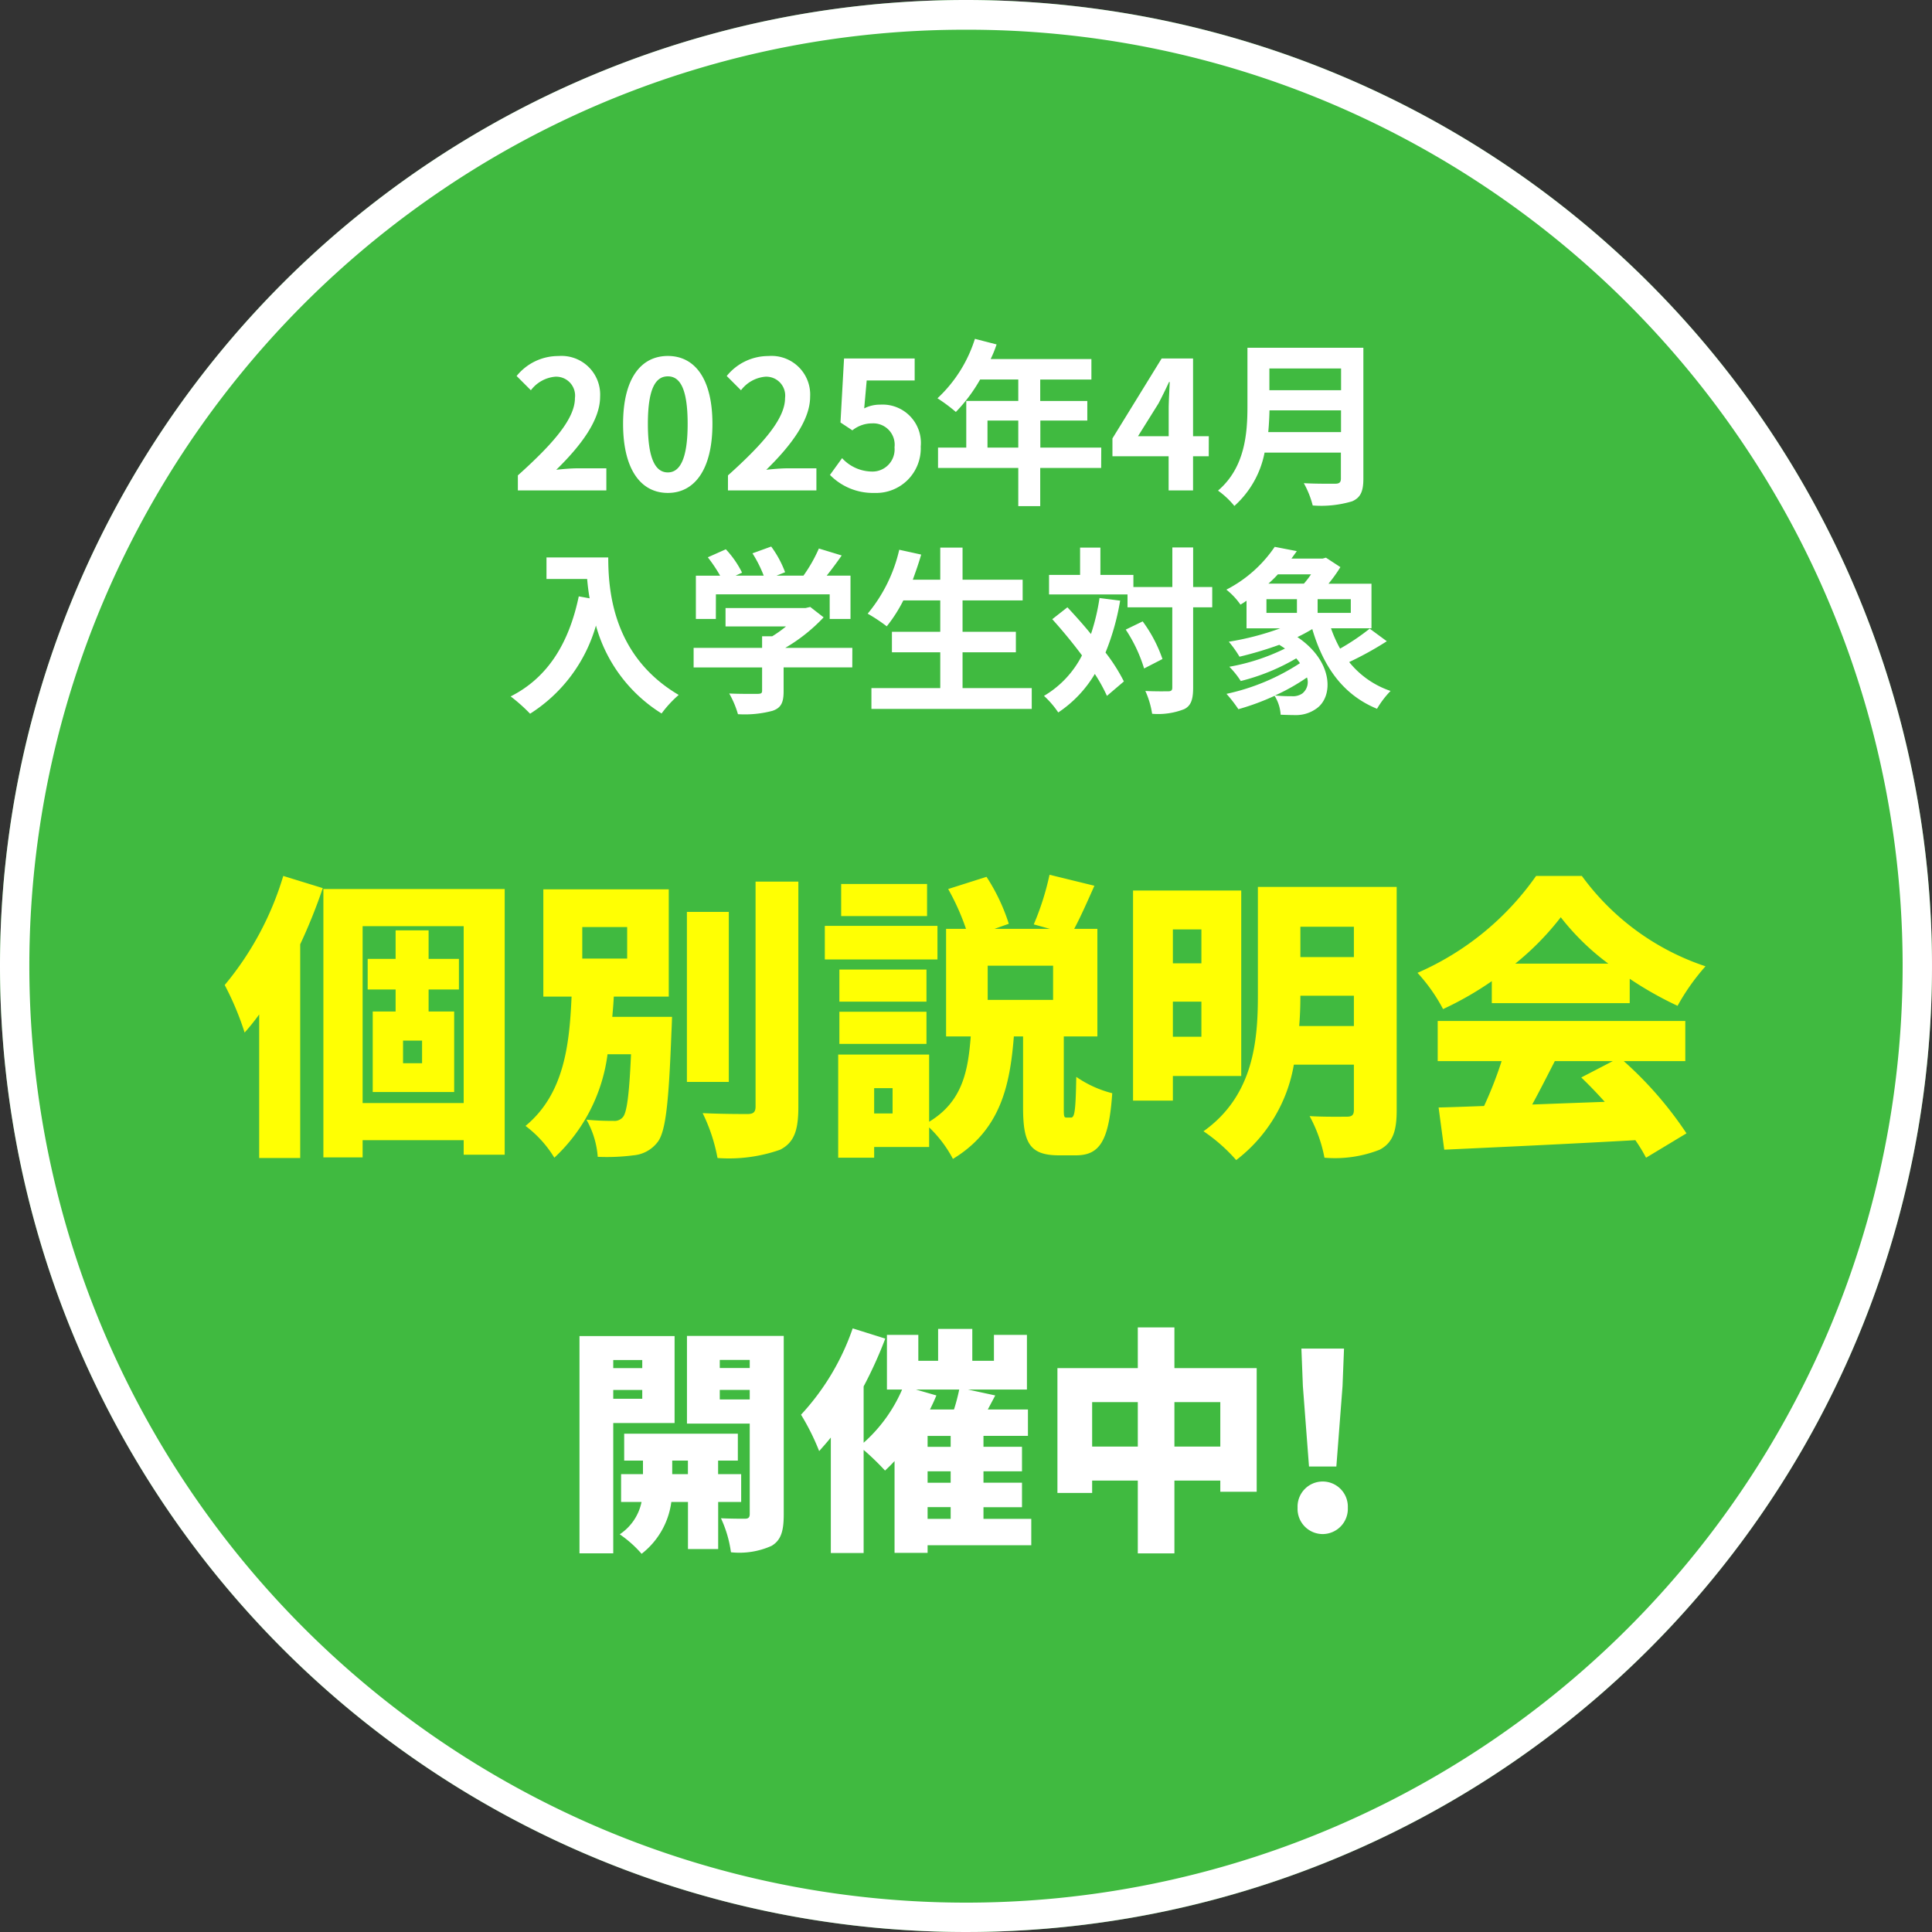
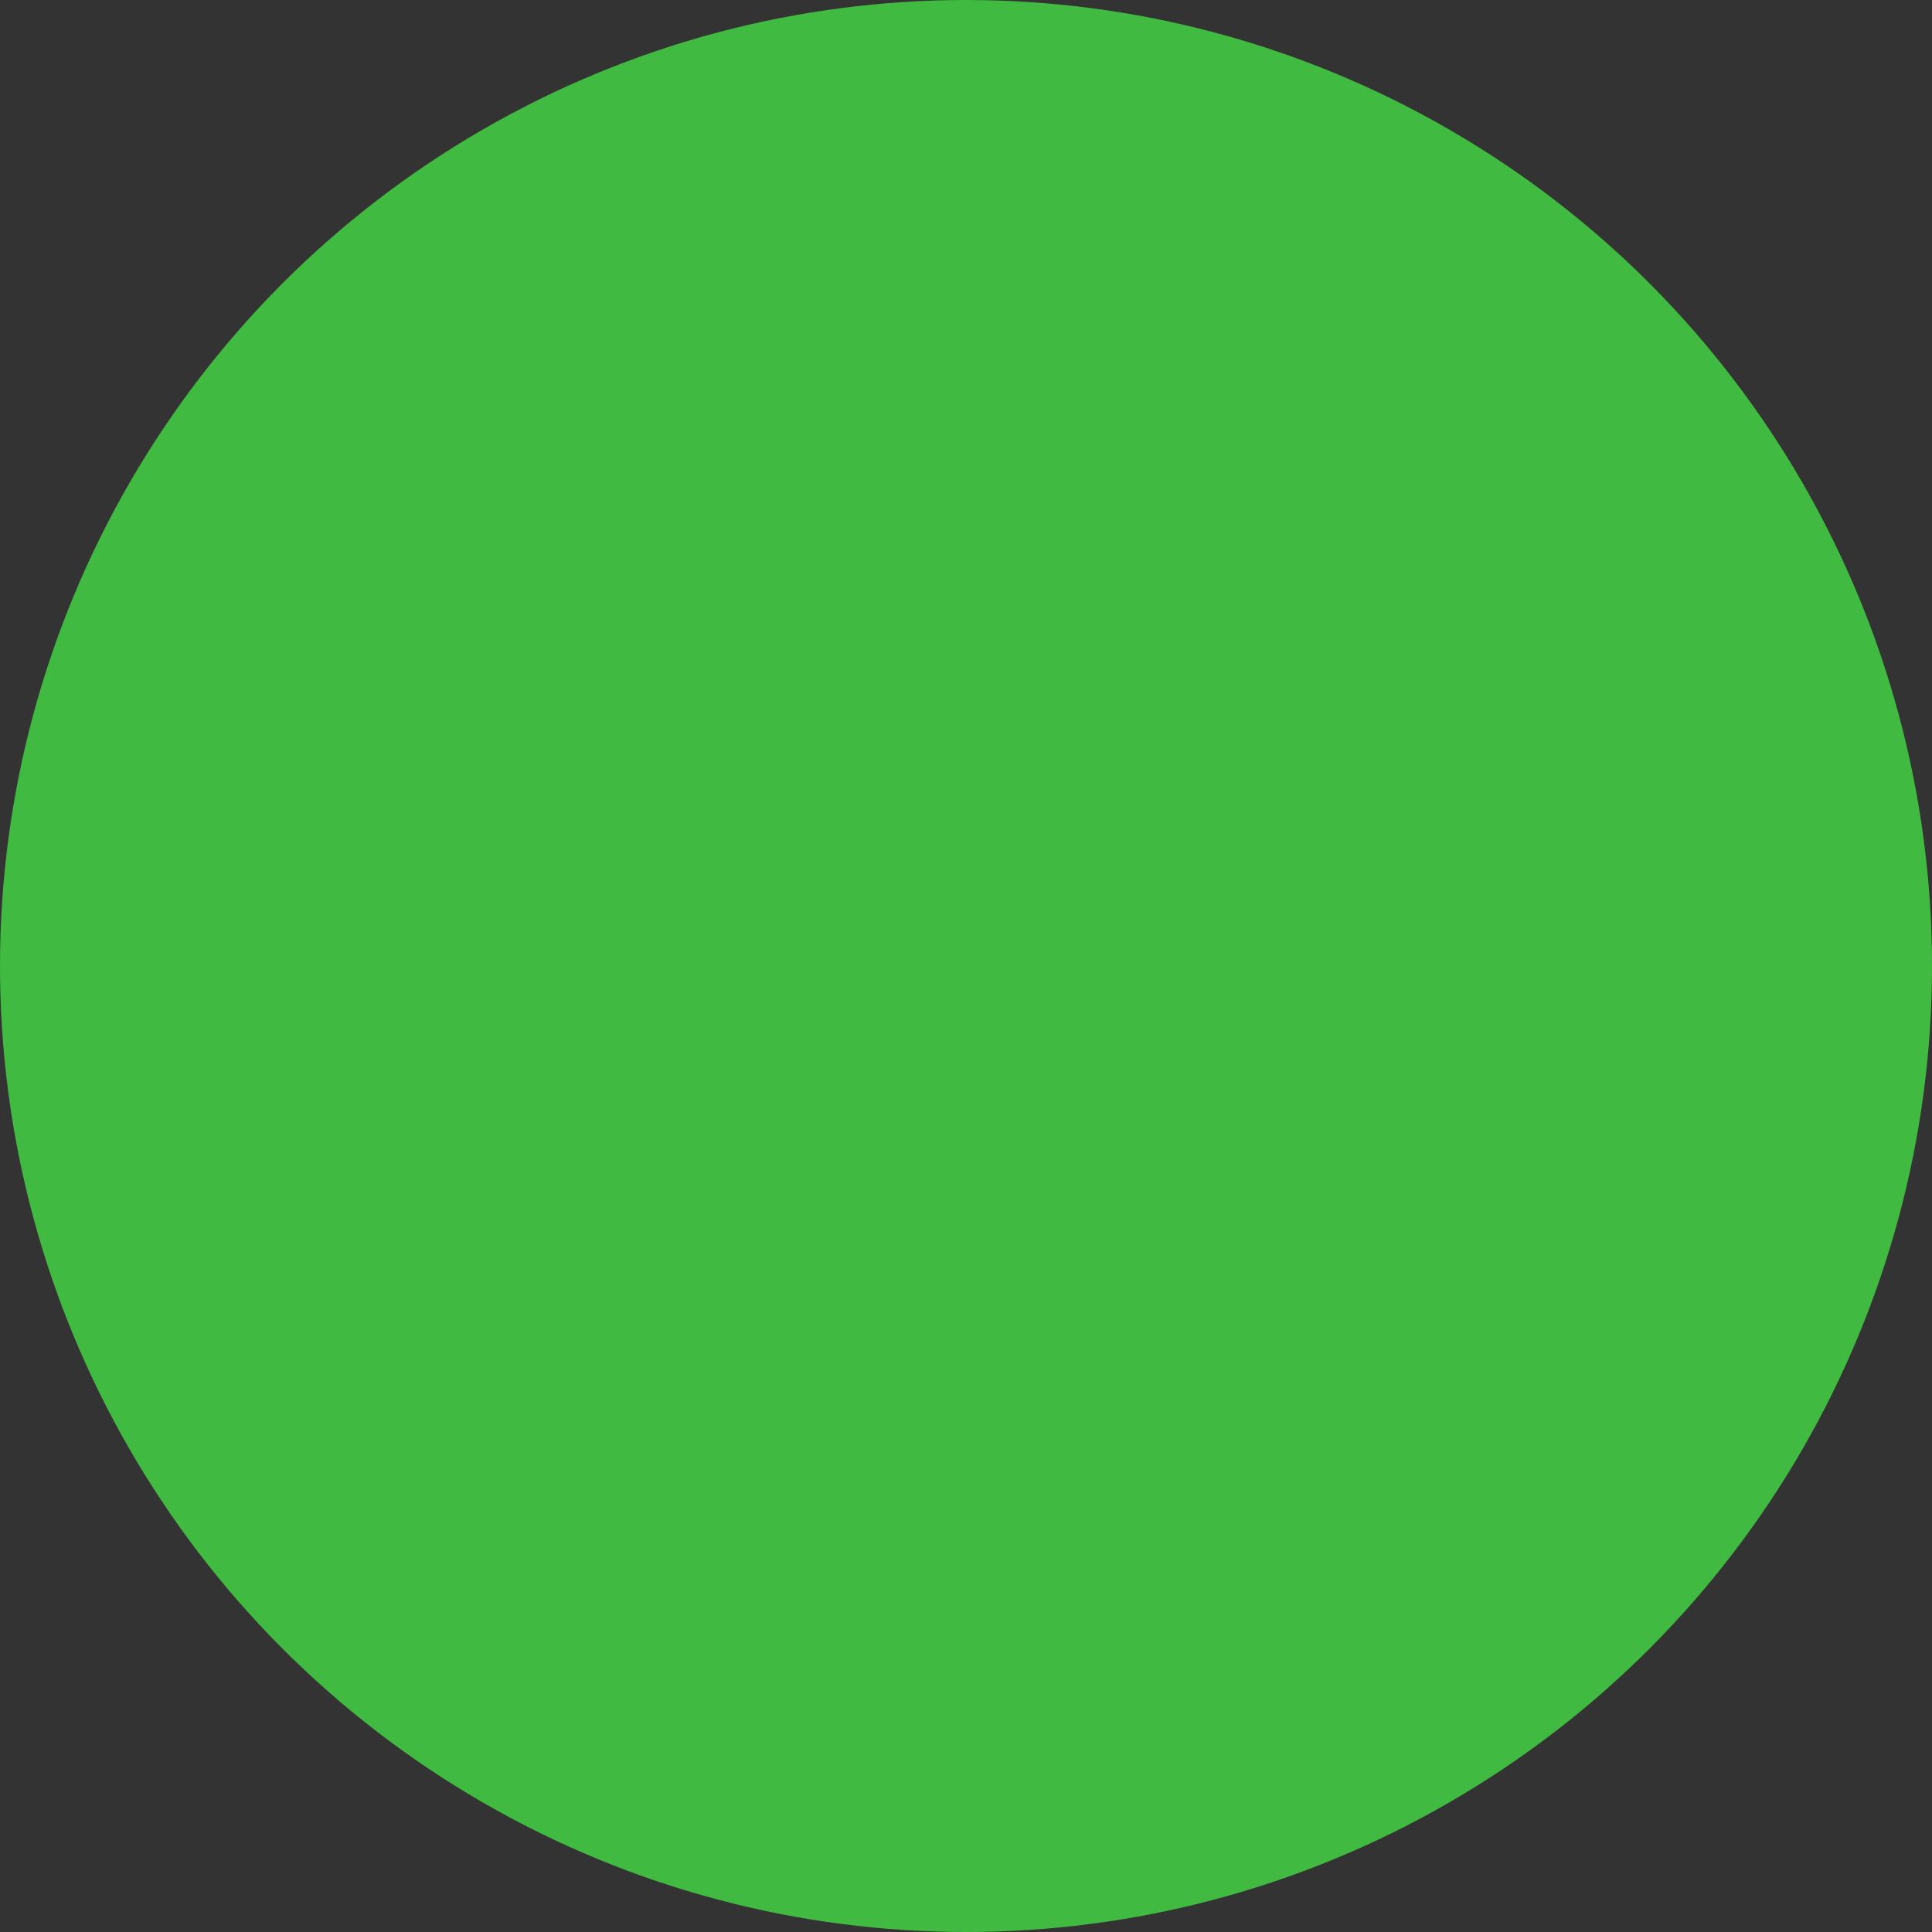
<svg xmlns="http://www.w3.org/2000/svg" width="130" height="130" viewBox="0 0 130 130">
  <rect x="0" y="0" width="130" height="130" fill="#333333" stroke="none" />
  <g id="グループ_95240" data-name="グループ 95240" transform="translate(13715 21008)">
    <circle id="楕円形_151" data-name="楕円形 151" cx="65" cy="65" r="65" transform="translate(-13715 -21008)" fill="#40ba40" />
-     <path id="楕円形_151_-_アウトライン" data-name="楕円形 151 - アウトライン" d="M65,2A62.7,62.7,0,0,0,29.777,12.758,63.19,63.19,0,0,0,6.95,40.478a62.915,62.915,0,0,0,5.808,59.744,63.19,63.19,0,0,0,27.72,22.827,62.915,62.915,0,0,0,59.744-5.808,63.19,63.19,0,0,0,22.827-27.72,62.915,62.915,0,0,0-5.808-59.744A63.19,63.19,0,0,0,89.522,6.95,62.6,62.6,0,0,0,65,2m0-2A65,65,0,1,1,0,65,65,65,0,0,1,65,0Z" transform="translate(-13715 -21008)" fill="#fff" />
-     <path id="パス_146844" data-name="パス 146844" d="M-45.94-17.06a20.728,20.728,0,0,1-3.94,7.34,19.505,19.505,0,0,1,1.34,3.2,15.359,15.359,0,0,0,.98-1.22V1.92h2.76V-12.46a37.3,37.3,0,0,0,1.52-3.78Zm9.34,12.6h-1.28V-5.98h1.28Zm2.48-4.96v-2.06h-2.04V-13.4h-2.22v1.92h-1.88v2.06h1.88v1.48h-1.54v5.42h5.48V-7.94h-1.72V-9.42ZM-40.6-1.78v-11.9h6.8v11.9Zm-2.64-14.4V1.88h2.64V.72h6.8V1.7h2.76V-16.18Zm17.42,2.56h3.02v2.12h-3.02Zm2.02,6.04c.04-.46.08-.9.1-1.36H-20v-7.22h-8.44v7.22h1.9c-.14,3.18-.48,6.54-3.1,8.7A7.613,7.613,0,0,1-27.7,1.9a11.532,11.532,0,0,0,3.58-6.96h1.58c-.12,2.74-.28,3.9-.54,4.22a.74.74,0,0,1-.66.26,16.739,16.739,0,0,1-1.8-.08,5.955,5.955,0,0,1,.76,2.5,14,14,0,0,0,2.4-.1A2.286,2.286,0,0,0-20.76.86c.56-.7.76-2.68.94-7.42.02-.32.04-1.02.04-1.02Zm7.84-7.06h-2.82V-3.2h2.82Zm1.8-2.04V-1.54c0,.38-.16.5-.54.5-.44,0-1.76,0-3.02-.06a11.64,11.64,0,0,1,1,3.02,10.4,10.4,0,0,0,4.22-.56c.92-.48,1.22-1.26,1.22-2.88V-16.68Zm11.54.16H-8.4v2.16h5.78Zm.7,2.82H-9.5v2.26h7.58Zm-.74,2.94H-8.52V-8.6h5.86Zm-5.86,5h5.86V-7.92H-8.52ZM5.86-8.72H1.46v-2.3h4.4ZM-4.94-1.08H-6.18v-1.7h1.24ZM6.78-.8c-.2,0-.2-.08-.2-.72V-6.26H8.84V-13.5H7.28c.42-.78.88-1.82,1.36-2.9l-3.02-.74A18.077,18.077,0,0,1,4.56-13.8l1.08.3H1.92l.96-.34A12.875,12.875,0,0,0,1.38-17l-2.58.82A15.944,15.944,0,0,1,0-13.5H-1.34v7.24H.32C.14-4-.2-1.9-2.48-.52V-5.04H-8.6V1.9h2.42V1.18h3.7V-.14A8.22,8.22,0,0,1-.88,1.98C2.32.04,2.96-2.96,3.22-6.26h.62V-1.5c0,2.38.42,3.24,2.42,3.24H7.38c1.58,0,2.24-.9,2.46-4.18a7.43,7.43,0,0,1-2.42-1.1C7.38-1.16,7.3-.8,7.06-.8Zm9.06-12.66v2.28H13.92v-2.28ZM13.92-6.24V-8.6h1.92v2.36Zm4.6,2.64V-16.08H11.24V-1.94h2.68V-3.6Zm3.9-3.36c.06-.72.08-1.4.08-2.04h3.6v2.04Zm3.68-6.68v2.04H22.5v-2.04Zm2.88-2.68H19.64v7.3c0,3.02-.28,6.74-3.66,9.14a11.336,11.336,0,0,1,2.2,1.94,10.244,10.244,0,0,0,3.88-6.42H26.1v3.04c0,.34-.12.46-.48.46-.34,0-1.54.02-2.5-.04a9.58,9.58,0,0,1,1,2.8,8.249,8.249,0,0,0,3.72-.54C28.7.9,28.98.14,28.98-1.28Zm7.98,5.16a18.579,18.579,0,0,0,3.06-3.12,16.432,16.432,0,0,0,3.2,3.12ZM35.38-8.5h9.28v-1.64a23.835,23.835,0,0,0,3.22,1.82,14.533,14.533,0,0,1,1.88-2.66,16.877,16.877,0,0,1-8.32-6.08H38.36a19.006,19.006,0,0,1-7.98,6.52A11.531,11.531,0,0,1,32.1-8.1a22.113,22.113,0,0,0,3.28-1.88Zm8.14,3.9L41.4-3.5c.52.5,1.06,1.06,1.58,1.64-1.64.06-3.3.12-4.88.18.5-.92,1.02-1.94,1.52-2.92Zm4.88,0V-7.3H31.74v2.7h4.3a26.253,26.253,0,0,1-1.18,3.02c-1.12.04-2.14.08-3.06.1l.38,2.84C35.6,1.2,40.44.98,45.04.72a11.744,11.744,0,0,1,.72,1.18L48.48.26A25.124,25.124,0,0,0,44.26-4.6Z" transform="translate(-13650 -20932)" fill="#ffff03" />
-     <path id="パス_146843" data-name="パス 146843" d="M-29.154,0H-23.2V-1.488h-1.932c-.408,0-1,.048-1.44.1,1.62-1.584,2.952-3.312,2.952-4.92a2.6,2.6,0,0,0-2.8-2.736A3.6,3.6,0,0,0-29.238-7.7l.96.96a2.3,2.3,0,0,1,1.632-.912,1.274,1.274,0,0,1,1.332,1.44c0,1.368-1.428,3.036-3.84,5.2Zm10.092.168c1.8,0,3-1.584,3-4.644s-1.2-4.572-3-4.572-3.012,1.5-3.012,4.572S-20.874.168-19.062.168Zm0-1.38c-.768,0-1.344-.768-1.344-3.264s.576-3.2,1.344-3.2,1.332.72,1.332,3.2S-18.306-1.212-19.062-1.212ZM-15.018,0h5.952V-1.488H-11c-.408,0-1,.048-1.44.1,1.62-1.584,2.952-3.312,2.952-4.92a2.6,2.6,0,0,0-2.8-2.736A3.6,3.6,0,0,0-15.1-7.7l.96.96a2.3,2.3,0,0,1,1.632-.912,1.274,1.274,0,0,1,1.332,1.44c0,1.368-1.428,3.036-3.84,5.2Zm9.864.168a3,3,0,0,0,3.108-3.12,2.579,2.579,0,0,0-2.736-2.82A2.3,2.3,0,0,0-5.85-5.52L-5.682-7.4h3.228V-8.88H-7.206l-.24,4.308.8.528A2.125,2.125,0,0,1-5.31-4.512,1.437,1.437,0,0,1-3.81-2.9,1.491,1.491,0,0,1-5.382-1.272a2.76,2.76,0,0,1-1.956-.9l-.816,1.128A4.047,4.047,0,0,0-5.154.168Zm7.6-3.048V-4.7H4.518V-2.88Zm7.656,0h-4.1V-4.7H9.162v-1.32H5.994v-1.44H9.438v-1.38H2.658a7.661,7.661,0,0,0,.4-.984L1.6-10.2a9.254,9.254,0,0,1-2.52,4A11.044,11.044,0,0,1,.318-5.28,10.784,10.784,0,0,0,1.95-7.464H4.518v1.44h-3.5V-2.88h-1.9v1.368h5.4V1.056H5.994V-1.512h4.1Zm2.472-.768,1.38-2.208c.252-.48.492-.972.708-1.44h.048c-.024.516-.072,1.32-.072,1.836v1.812Zm4.764,0H16.278V-8.88H14.166L10.854-3.5v1.2h3.78V0h1.644V-2.3h1.056Zm4-.276c.048-.5.072-1.008.084-1.464h4.812v1.464Zm4.9-4.284v1.464H21.414V-8.208ZM27.738-9.6h-7.8v3.948c0,1.824-.168,4.116-1.98,5.664a5.636,5.636,0,0,1,1.1,1.032A6.455,6.455,0,0,0,21.09-2.544h5.136V-.8c0,.252-.1.348-.384.348-.264,0-1.272.012-2.112-.036a6.126,6.126,0,0,1,.6,1.5A7.26,7.26,0,0,0,26.982.732c.552-.24.756-.648.756-1.512ZM-27.228,4.508V5.96h2.736c.036.408.084.84.168,1.3l-.732-.132c-.66,3.156-2.088,5.472-4.584,6.732a11.4,11.4,0,0,1,1.308,1.164A10.384,10.384,0,0,0-23.9,9.092a10.139,10.139,0,0,0,4.416,5.916,7.683,7.683,0,0,1,1.152-1.248c-4.416-2.6-4.74-6.984-4.74-9.252Zm11.4,2.484h7.656V8.648h1.4V5.732h-1.6c.336-.42.684-.888,1.008-1.356L-8.9,3.908A10.031,10.031,0,0,1-9.936,5.732h-1.812l.576-.228a7.036,7.036,0,0,0-.936-1.728l-1.26.456a8.374,8.374,0,0,1,.756,1.5H-14.5l.432-.2a6.54,6.54,0,0,0-1.092-1.572l-1.212.54a10.1,10.1,0,0,1,.828,1.236h-1.632V8.648h1.344Zm9.18,3.6H-11.16A11.433,11.433,0,0,0-8.58,8.54l-.9-.7-.312.072H-15.18V9.152h4.068a8.118,8.118,0,0,1-.924.66h-.684v.78h-4.608v1.32h4.608v1.56c0,.168-.06.216-.312.216s-1.128.012-1.9-.024a6.371,6.371,0,0,1,.588,1.392,7.275,7.275,0,0,0,2.328-.228c.588-.2.744-.576.744-1.32v-1.6h4.62ZM.768,13.3V10.892H4.356V9.512H.768V7.4H4.812V6.008H.768V3.848h-1.5v2.16H-2.58c.2-.552.4-1.116.564-1.692l-1.476-.324a10.324,10.324,0,0,1-2.124,4.3,11.348,11.348,0,0,1,1.284.852A9.89,9.89,0,0,0-3.216,7.4H-.732V9.512H-3.984v1.38H-.732V13.3H-5.364v1.4H5.424V13.3Zm9.216-6.06a14.065,14.065,0,0,1-.576,2.424c-.516-.636-1.068-1.248-1.584-1.8l-1.02.8c.66.732,1.368,1.584,2,2.436a6.662,6.662,0,0,1-2.556,2.724,6.256,6.256,0,0,1,.96,1.116,8.069,8.069,0,0,0,2.46-2.592,11.2,11.2,0,0,1,.816,1.476l1.14-.972a11.888,11.888,0,0,0-1.236-1.944,16.4,16.4,0,0,0,.984-3.492Zm1.764,2.124a10,10,0,0,1,1.236,2.616l1.236-.636a9.42,9.42,0,0,0-1.332-2.532ZM17.568,6.5H16.284V3.836h-1.4V6.5H12.264V5.684h-2.22V3.848H8.676V5.684H6.588V7h5.28v.864H14.88v5.4c0,.192-.072.252-.288.252s-.852.012-1.524-.024a5.879,5.879,0,0,1,.456,1.536,4.783,4.783,0,0,0,2.16-.312c.456-.228.6-.648.6-1.452v-5.4h1.284Zm3.648.816h2.052V8.24H21.216Zm3-1.668a6.145,6.145,0,0,1-.48.624H21.348a7.839,7.839,0,0,0,.636-.624ZM26.892,8.24H24.66V7.316h2.232Zm-3.264,5.424a1.116,1.116,0,0,1-.732.18,9.364,9.364,0,0,1-1.1-.048,13.678,13.678,0,0,0,2.148-1.212A.978.978,0,0,1,23.628,13.664ZM28.164,9.3a15.115,15.115,0,0,1-1.992,1.344,8.79,8.79,0,0,1-.612-1.368h2.724v-3H25.392a9.87,9.87,0,0,0,.8-1.116l-.972-.636-.216.06H22.9l.36-.5-1.488-.288a8.762,8.762,0,0,1-3.252,2.88,4.729,4.729,0,0,1,.948,1.008,4.747,4.747,0,0,0,.408-.264v1.86H22.14a18.713,18.713,0,0,1-3.456.9,7.489,7.489,0,0,1,.72,1.008,24.9,24.9,0,0,0,2.676-.8c.132.084.264.168.384.252a14,14,0,0,1-3.744,1.224,5.86,5.86,0,0,1,.768.96,14.044,14.044,0,0,0,3.732-1.524,2.966,2.966,0,0,1,.252.324,14.652,14.652,0,0,1-4.944,2.064,9.2,9.2,0,0,1,.8,1.032,16.306,16.306,0,0,0,2.436-.9,2.691,2.691,0,0,1,.408,1.272c.324.012.672.024.96.024a2.335,2.335,0,0,0,1.392-.4c1.224-.78,1.224-3.2-1.224-4.848a11.19,11.19,0,0,0,1-.54c.756,2.556,2.076,4.428,4.356,5.364a6.333,6.333,0,0,1,.912-1.2,6.053,6.053,0,0,1-2.784-1.944,22.2,22.2,0,0,0,2.532-1.4Z" transform="translate(-13651 -20975)" fill="#fff" />
-     <path id="パス_146845" data-name="パス 146845" d="M-21.784-11.488v.544h-1.952v-.544ZM-23.736-8.88v-.592h1.952v.592Zm4.128,1.632V-13.1h-6.4V1.52h2.272V-7.248Zm-.16,3.44V-4.72h1.056v.912Zm4.64,1.872V-3.808H-16.68V-4.72h1.328V-6.528H-23V-4.72h1.264v.912h-1.472v1.872h1.376A3.429,3.429,0,0,1-23.3.24a7.768,7.768,0,0,1,1.472,1.312,5.285,5.285,0,0,0,2-3.488h1.12V1.232h2.032V-1.936Zm-1.44-6.9v-.64h2.016v.64Zm2.016-2.656v.544h-2.016v-.544Zm2.288-1.616h-6.512v5.9h4.224v6.08c0,.224-.08.32-.32.32s-1.008,0-1.616-.032a7.965,7.965,0,0,1,.672,2.288,5.269,5.269,0,0,0,2.736-.432c.64-.384.816-1.008.816-2.112Zm9.68,11.52h1.552V-.8H-2.584ZM-3.368-9.5H-.456A12.927,12.927,0,0,1-.808-8.16H-2.424c.16-.32.3-.624.432-.944Zm2.336,3.856H-2.584v-.736h1.552Zm0,2.416H-2.584V-4h1.552ZM4.392-.8H1.176v-.784H3.768V-3.232H1.176V-4H3.768V-5.648H1.176v-.736H4.168V-8.16h-2.7l.5-.944L.136-9.5H4.1v-3.68H1.88v1.744H.424v-2.144h-2.3v2.144H-3.208v-1.744H-5.32V-9.5H-4.3A10.184,10.184,0,0,1-6.888-5.92V-9.712a28.522,28.522,0,0,0,1.456-3.216l-2.192-.688A16.374,16.374,0,0,1-11.1-7.808,15.822,15.822,0,0,1-9.88-5.36c.256-.288.528-.592.784-.912V1.5h2.208V-5.44a17.465,17.465,0,0,1,1.44,1.392c.208-.192.432-.416.64-.64V1.488h2.224V.976H4.392Zm9.632-4.864V-8.656h3.088v2.992Zm-5.536,0V-8.656H11.56v2.992Zm5.536-5.28V-13.68H11.56v2.736H6.152v8.4H8.488v-.832H11.56v4.9h2.464v-4.9h3.088v.752H19.56v-8.32ZM23.08-4.32h1.84l.416-5.408.1-2.528H22.568l.1,2.528ZM23.992.224a1.7,1.7,0,0,0,1.7-1.776,1.692,1.692,0,0,0-1.7-1.76,1.689,1.689,0,0,0-1.68,1.76A1.693,1.693,0,0,0,23.992.224Z" transform="translate(-13650 -20905)" fill="#fff" />
  </g>
</svg>